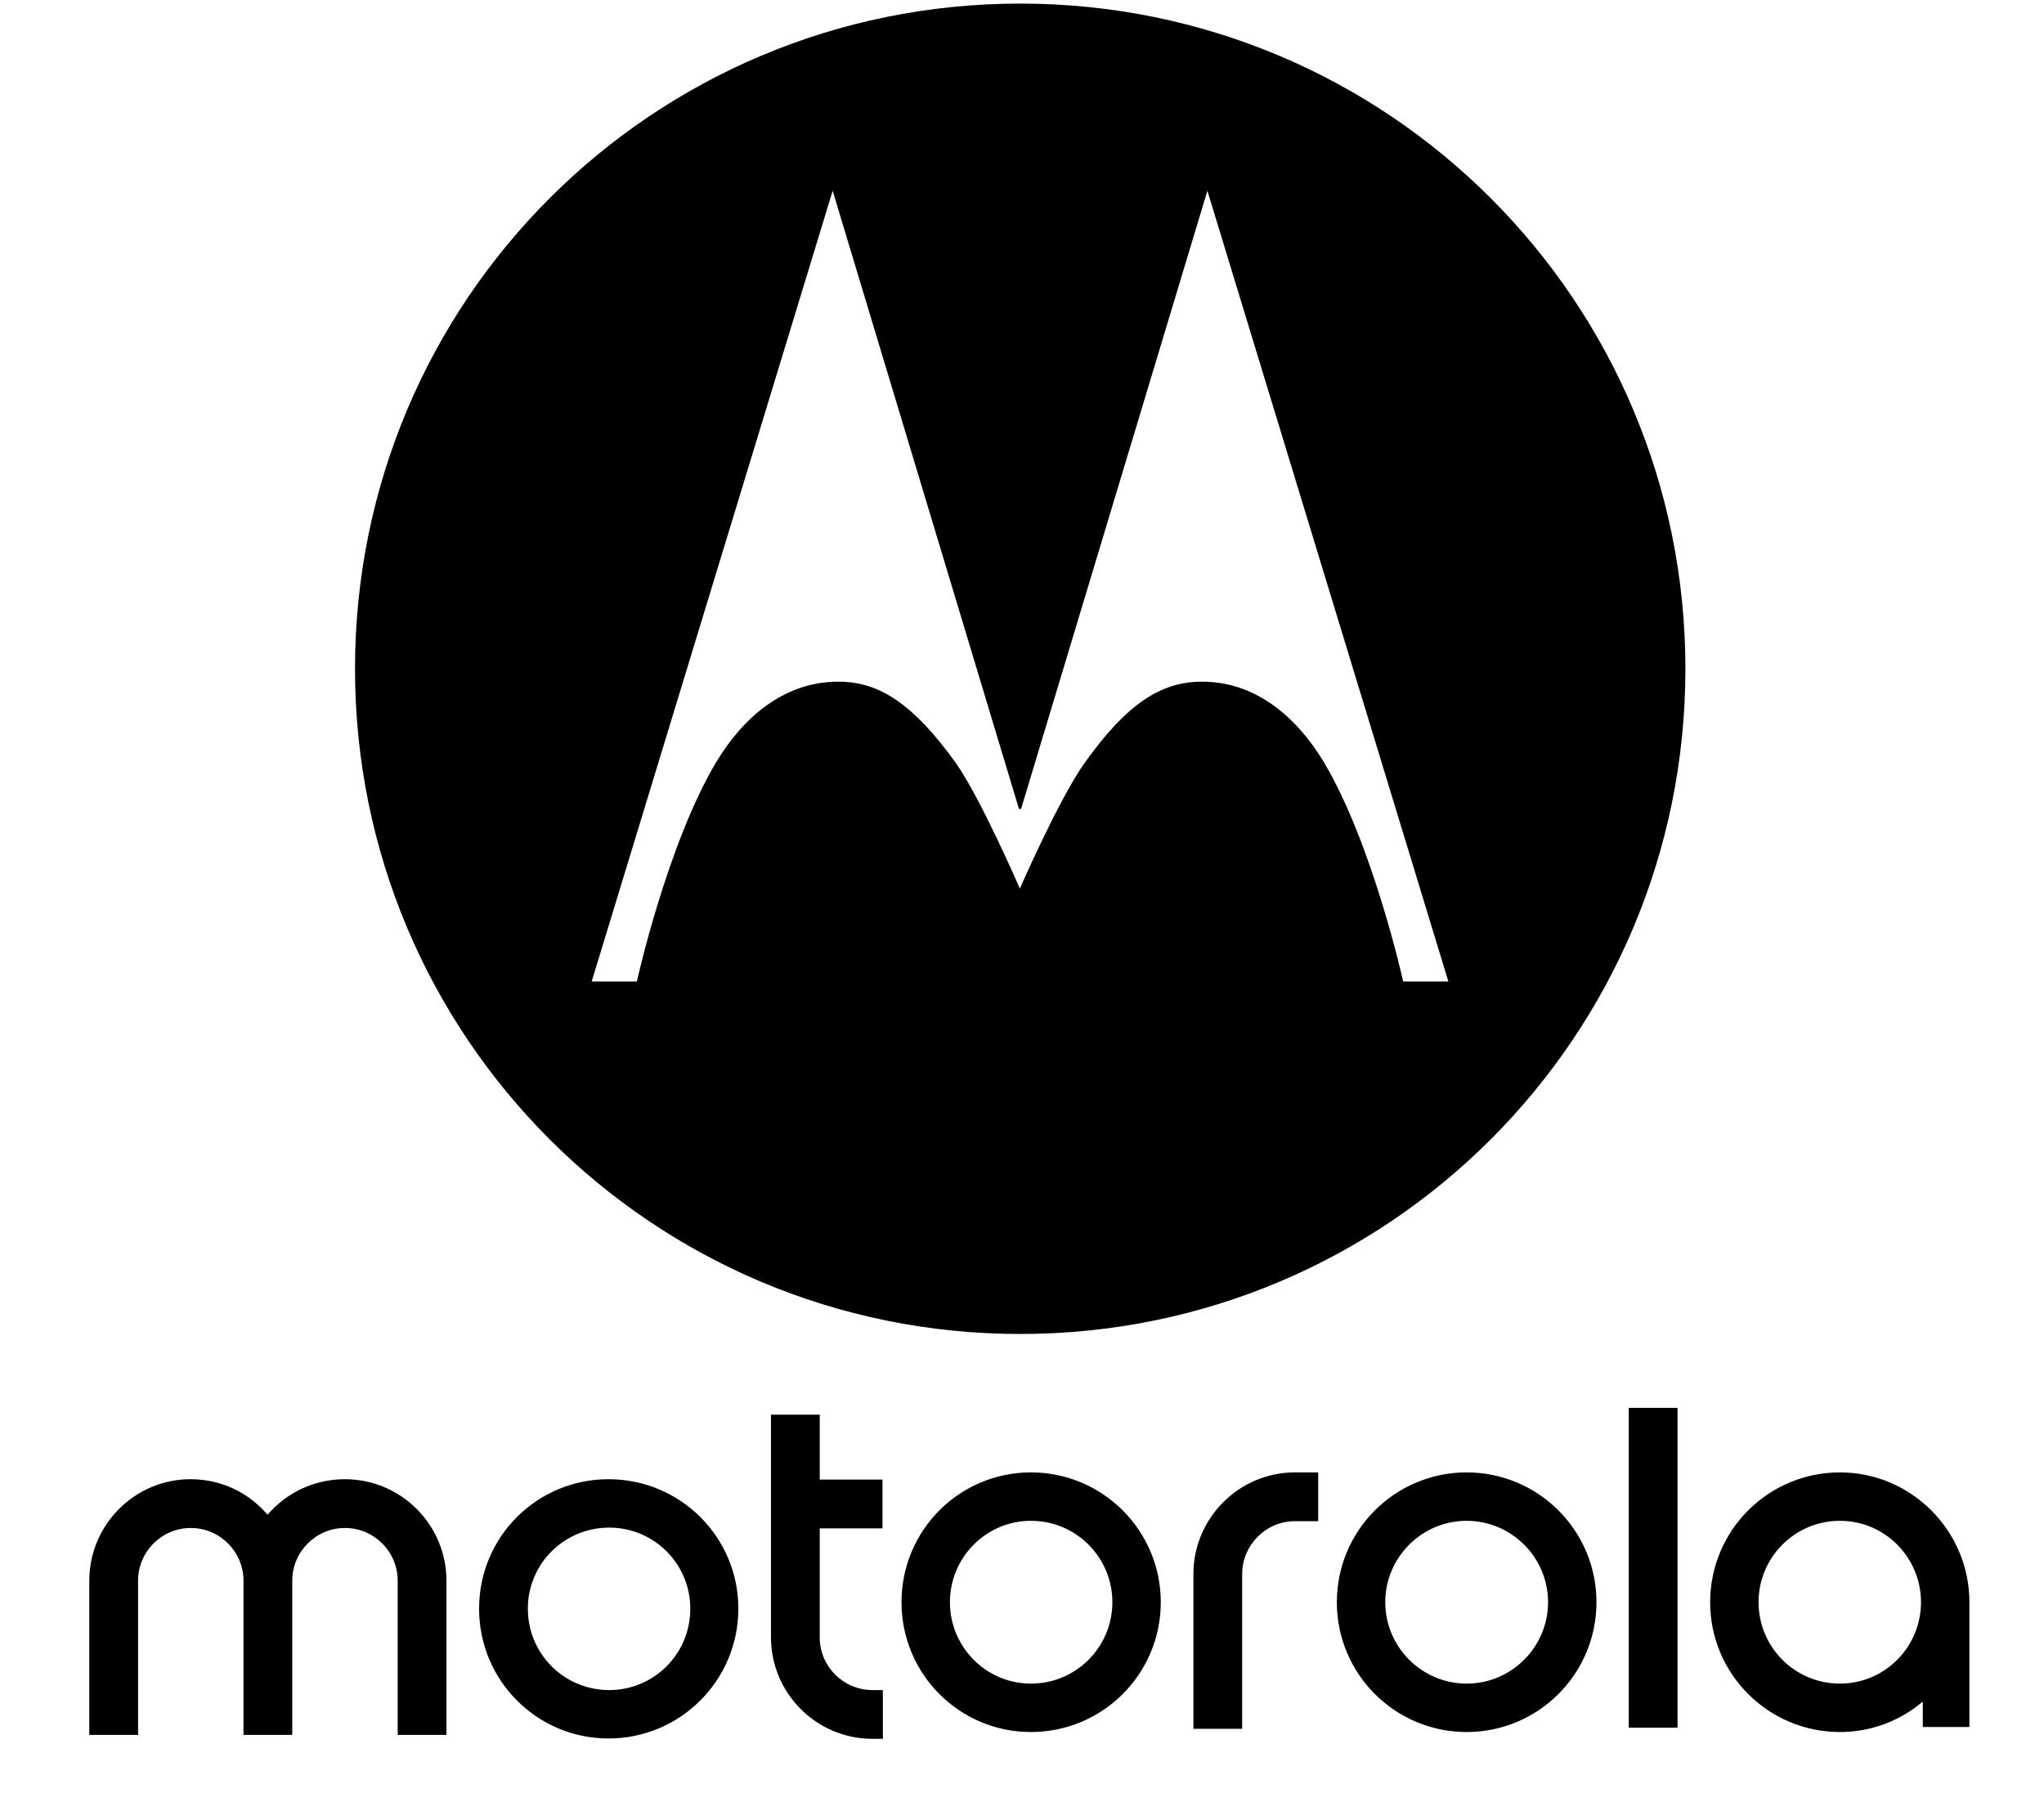
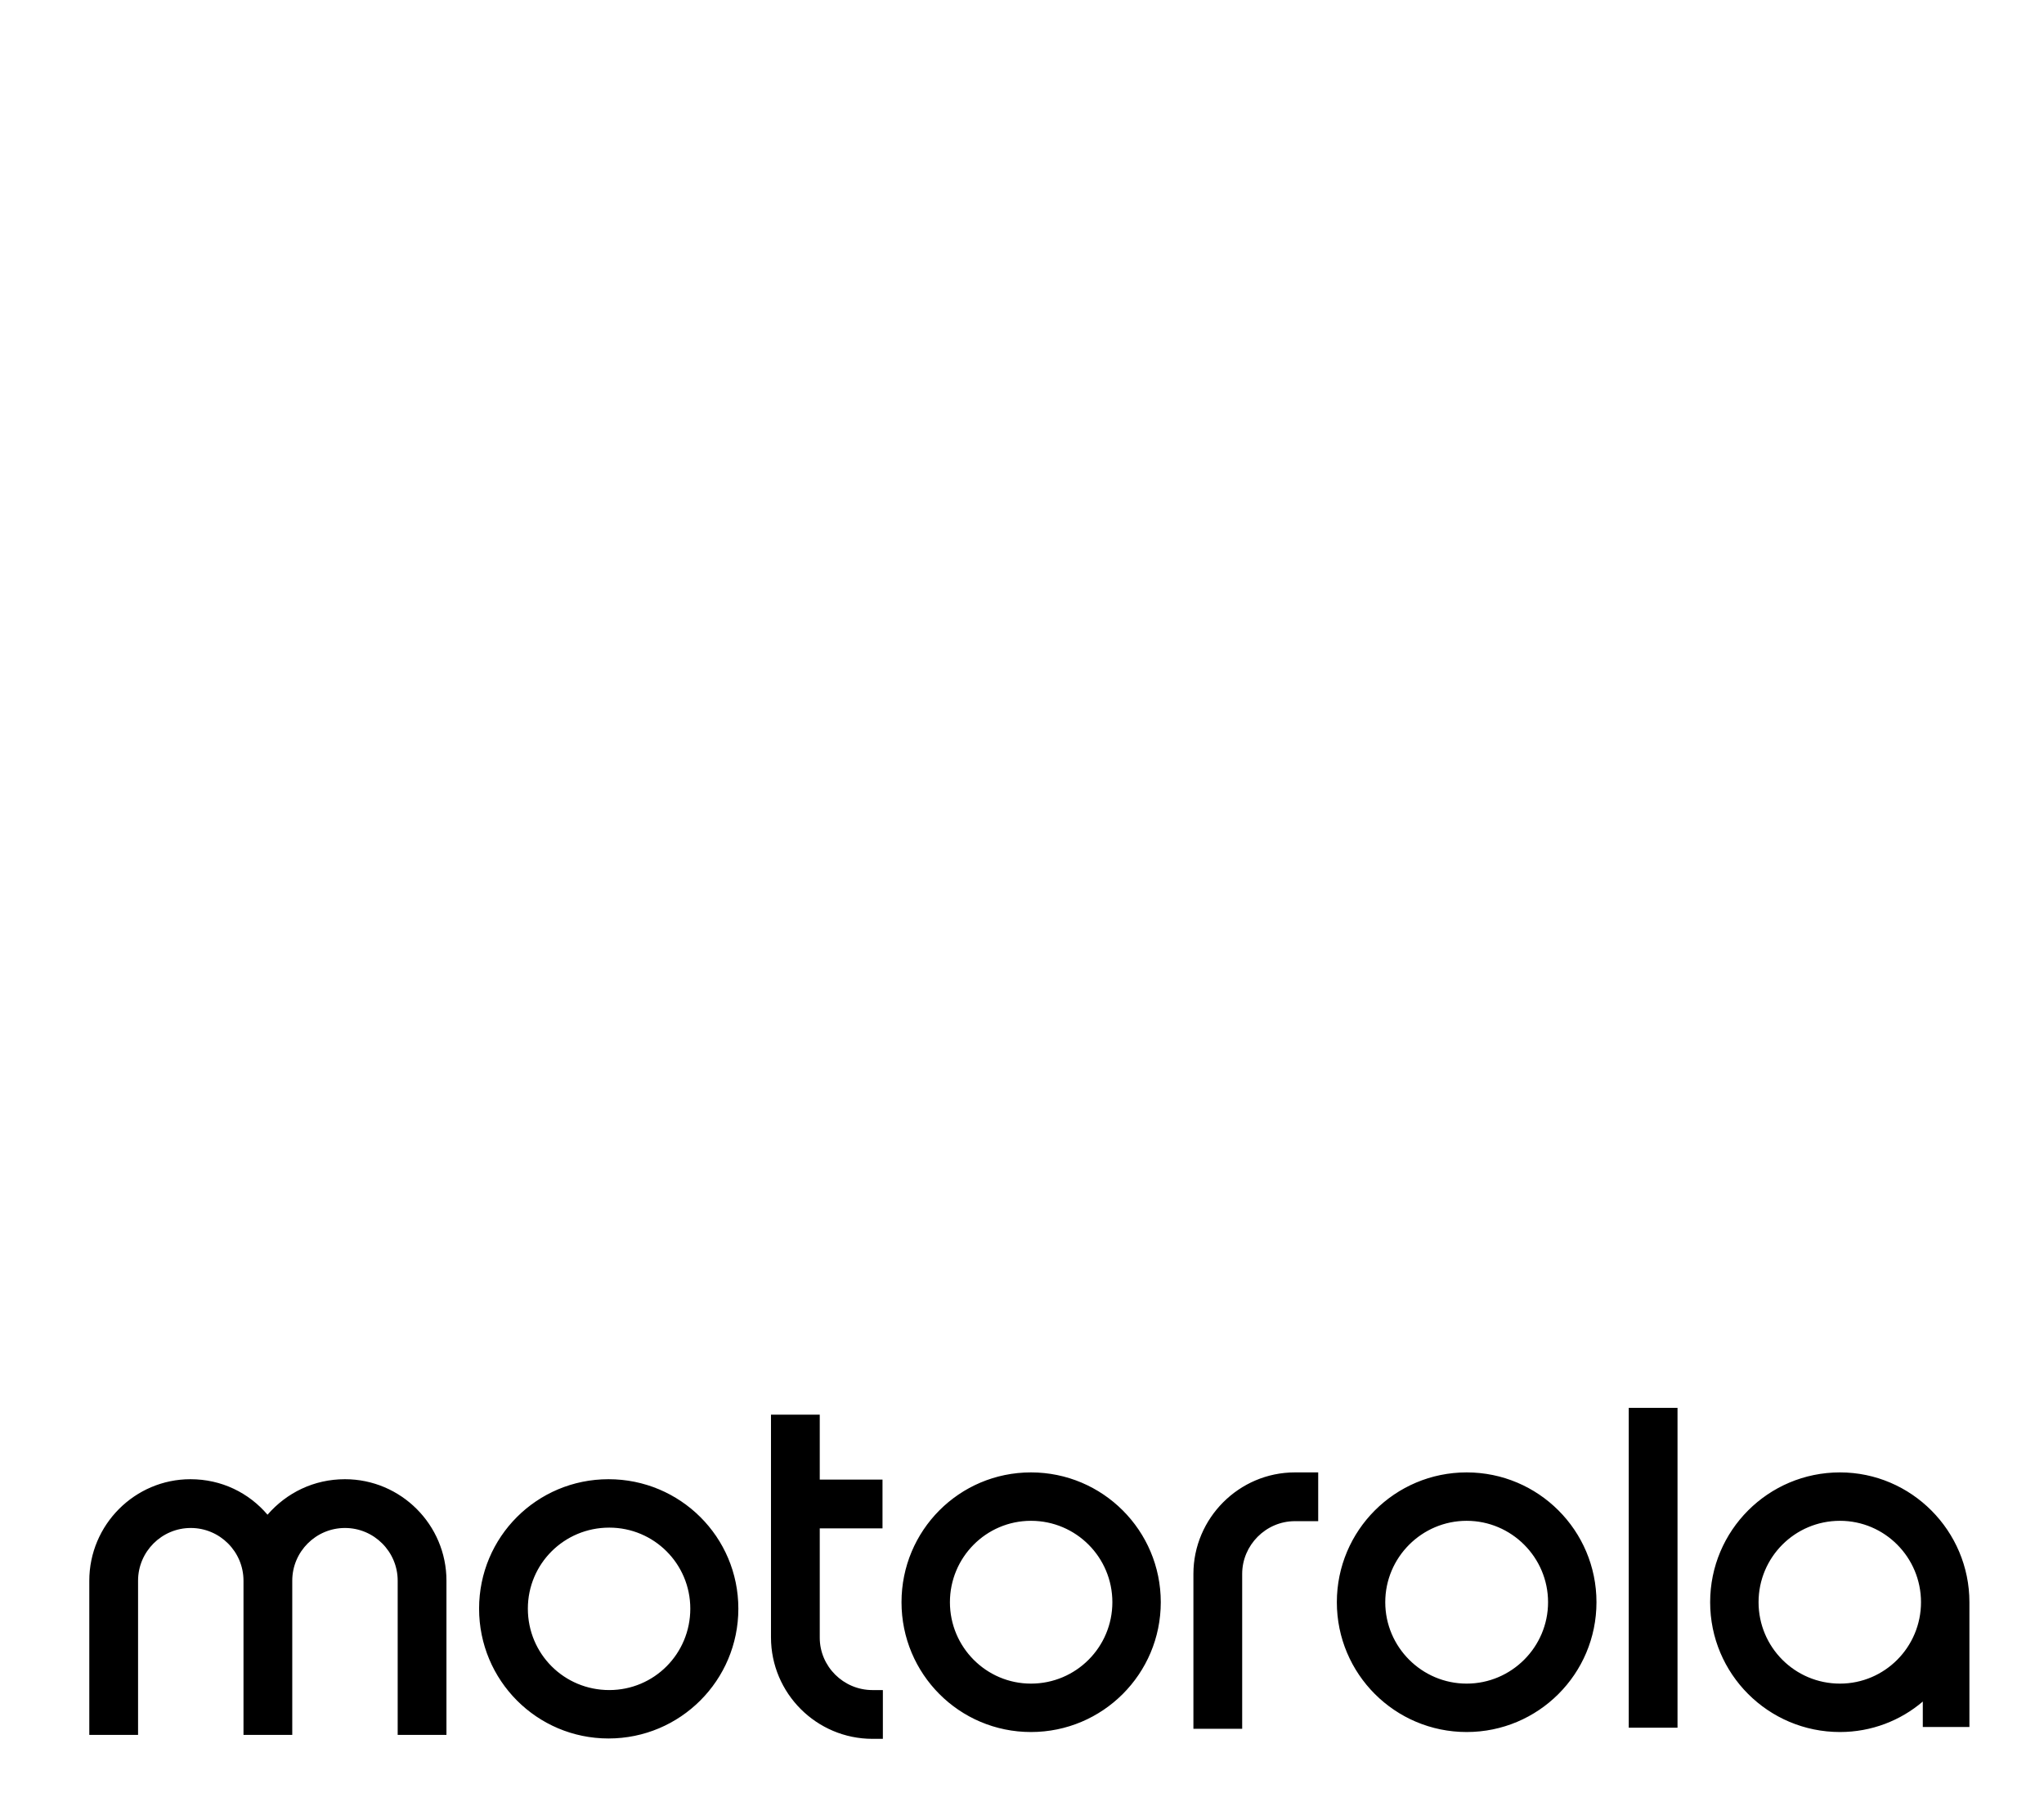
<svg xmlns="http://www.w3.org/2000/svg" version="1.2" viewBox="0 0 570 500" width="570" height="500">
  <title>138-svg</title>
  <style>
		.s0 { fill: #000000 } 
	</style>
-   <path fill-rule="evenodd" class="s0" d="m287.5 483c-20 0-36.1-16.2-36.1-36.2 0-20 16.1-36.2 36.1-36.2 20 0 36.2 16.2 36.2 36.2 0 20-16.2 36.2-36.2 36.2zm22.7-36.2c0-12.5-10.1-22.7-22.7-22.7-12.5 0-22.6 10.2-22.6 22.7 0 12.5 10.1 22.7 22.6 22.7 12.6 0 22.7-10.2 22.7-22.7zm-66.9 24.5h2.9v13.6h-2.9c-15.6 0-28.3-12.7-28.3-28.3v-62.1h13.6v18.1h17.5v13.6h-17.5v30.5c0 8 6.6 14.6 14.7 14.6zm165.7 11.7c-20 0-36.2-16.2-36.2-36.2 0-20 16.2-36.2 36.2-36.2 20 0 36.2 16.2 36.2 36.2 0 20-16.2 36.2-36.2 36.2zm22.7-36.2c0-12.5-10.2-22.7-22.7-22.7-12.5 0-22.7 10.2-22.7 22.7 0 12.5 10.2 22.7 22.7 22.7 12.5 0 22.7-10.2 22.7-22.7zm117.5 0v34.8h-13v-7.1c-6.2 5.3-14.3 8.5-23.1 8.5-20 0-36.2-16.2-36.2-36.2 0-20 16.2-36.2 36.2-36.2 19.9 0 36.1 16.3 36.1 36.2zm-13.5 0c0-12.5-10.1-22.7-22.6-22.7-12.6 0-22.7 10.2-22.7 22.7 0 12.5 10.1 22.7 22.7 22.7 12.5 0 22.6-10.2 22.6-22.7zm-174.6-36.2h6.5v13.6h-6.5c-8.1 0-14.7 6.7-14.7 14.7v43.2h-13.6v-43.2c0-15.5 12.7-28.3 28.3-28.3zm106.7-18v89.2h-13.6v-89.2zm-343.3 48.2v43h-13.6v-43c0-8.1-6.6-14.7-14.7-14.7-8.1 0-14.7 6.6-14.7 14.7v43h-13.6v-43c0-8.1-6.6-14.7-14.7-14.7-8.1 0-14.7 6.6-14.7 14.7v43h-13.6v-43c0-15.6 12.7-28.3 28.2-28.3 8.7 0 16.3 3.8 21.5 9.9 5.3-6.1 12.9-9.9 21.6-9.9 15.6 0 28.3 12.7 28.3 28.3zm45.2 44c-20 0-36.1-16.2-36.1-36.2 0-20 16.1-36.1 36.1-36.1 20 0 36.2 16.1 36.2 36.1 0 20-16.2 36.2-36.2 36.2zm22.8-36.2c0-12.5-10.1-22.6-22.6-22.6-12.6 0-22.7 10.1-22.7 22.6 0 12.6 10.1 22.7 22.7 22.7 12.5 0 22.6-10.1 22.6-22.7z" />
-   <path id="path7" fill-rule="evenodd" class="s0" d="m284.5 372c-102.6 0-185.5-82.9-185.5-185.5 0-102.6 82.9-185.5 185.5-185.5 102.6 0 185.5 82.9 185.5 185.5 0 102.6-82.9 185.5-185.5 185.5zm-0.4-146.6l-51.9-172.2-67.2 220.5h12.6c0 0 8.5-38.4 22.2-61.3 7.5-12.4 19.1-22.6 34.6-22.3 10.9 0.2 20.3 6.2 32.1 22.6 7 9.9 17.9 35.1 17.9 35.1 0 0 11-25.2 18.1-35.1 11.7-16.4 21.1-22.4 32.1-22.6 15.4-0.3 27 9.9 34.5 22.3 13.7 22.9 22.2 61.3 22.2 61.3h12.6l-67.2-220.5-51.9 172.2-0.3 0.3z" />
+   <path fill-rule="evenodd" class="s0" d="m287.5 483c-20 0-36.1-16.2-36.1-36.2 0-20 16.1-36.2 36.1-36.2 20 0 36.2 16.2 36.2 36.2 0 20-16.2 36.2-36.2 36.2m22.7-36.2c0-12.5-10.1-22.7-22.7-22.7-12.5 0-22.6 10.2-22.6 22.7 0 12.5 10.1 22.7 22.6 22.7 12.6 0 22.7-10.2 22.7-22.7zm-66.9 24.5h2.9v13.6h-2.9c-15.6 0-28.3-12.7-28.3-28.3v-62.1h13.6v18.1h17.5v13.6h-17.5v30.5c0 8 6.6 14.6 14.7 14.6zm165.7 11.7c-20 0-36.2-16.2-36.2-36.2 0-20 16.2-36.2 36.2-36.2 20 0 36.2 16.2 36.2 36.2 0 20-16.2 36.2-36.2 36.2zm22.7-36.2c0-12.5-10.2-22.7-22.7-22.7-12.5 0-22.7 10.2-22.7 22.7 0 12.5 10.2 22.7 22.7 22.7 12.5 0 22.7-10.2 22.7-22.7zm117.5 0v34.8h-13v-7.1c-6.2 5.3-14.3 8.5-23.1 8.5-20 0-36.2-16.2-36.2-36.2 0-20 16.2-36.2 36.2-36.2 19.9 0 36.1 16.3 36.1 36.2zm-13.5 0c0-12.5-10.1-22.7-22.6-22.7-12.6 0-22.7 10.2-22.7 22.7 0 12.5 10.1 22.7 22.7 22.7 12.5 0 22.6-10.2 22.6-22.7zm-174.6-36.2h6.5v13.6h-6.5c-8.1 0-14.7 6.7-14.7 14.7v43.2h-13.6v-43.2c0-15.5 12.7-28.3 28.3-28.3zm106.7-18v89.2h-13.6v-89.2zm-343.3 48.2v43h-13.6v-43c0-8.1-6.6-14.7-14.7-14.7-8.1 0-14.7 6.6-14.7 14.7v43h-13.6v-43c0-8.1-6.6-14.7-14.7-14.7-8.1 0-14.7 6.6-14.7 14.7v43h-13.6v-43c0-15.6 12.7-28.3 28.2-28.3 8.7 0 16.3 3.8 21.5 9.9 5.3-6.1 12.9-9.9 21.6-9.9 15.6 0 28.3 12.7 28.3 28.3zm45.2 44c-20 0-36.1-16.2-36.1-36.2 0-20 16.1-36.1 36.1-36.1 20 0 36.2 16.1 36.2 36.1 0 20-16.2 36.2-36.2 36.2zm22.8-36.2c0-12.5-10.1-22.6-22.6-22.6-12.6 0-22.7 10.1-22.7 22.6 0 12.6 10.1 22.7 22.7 22.7 12.5 0 22.6-10.1 22.6-22.7z" />
</svg>